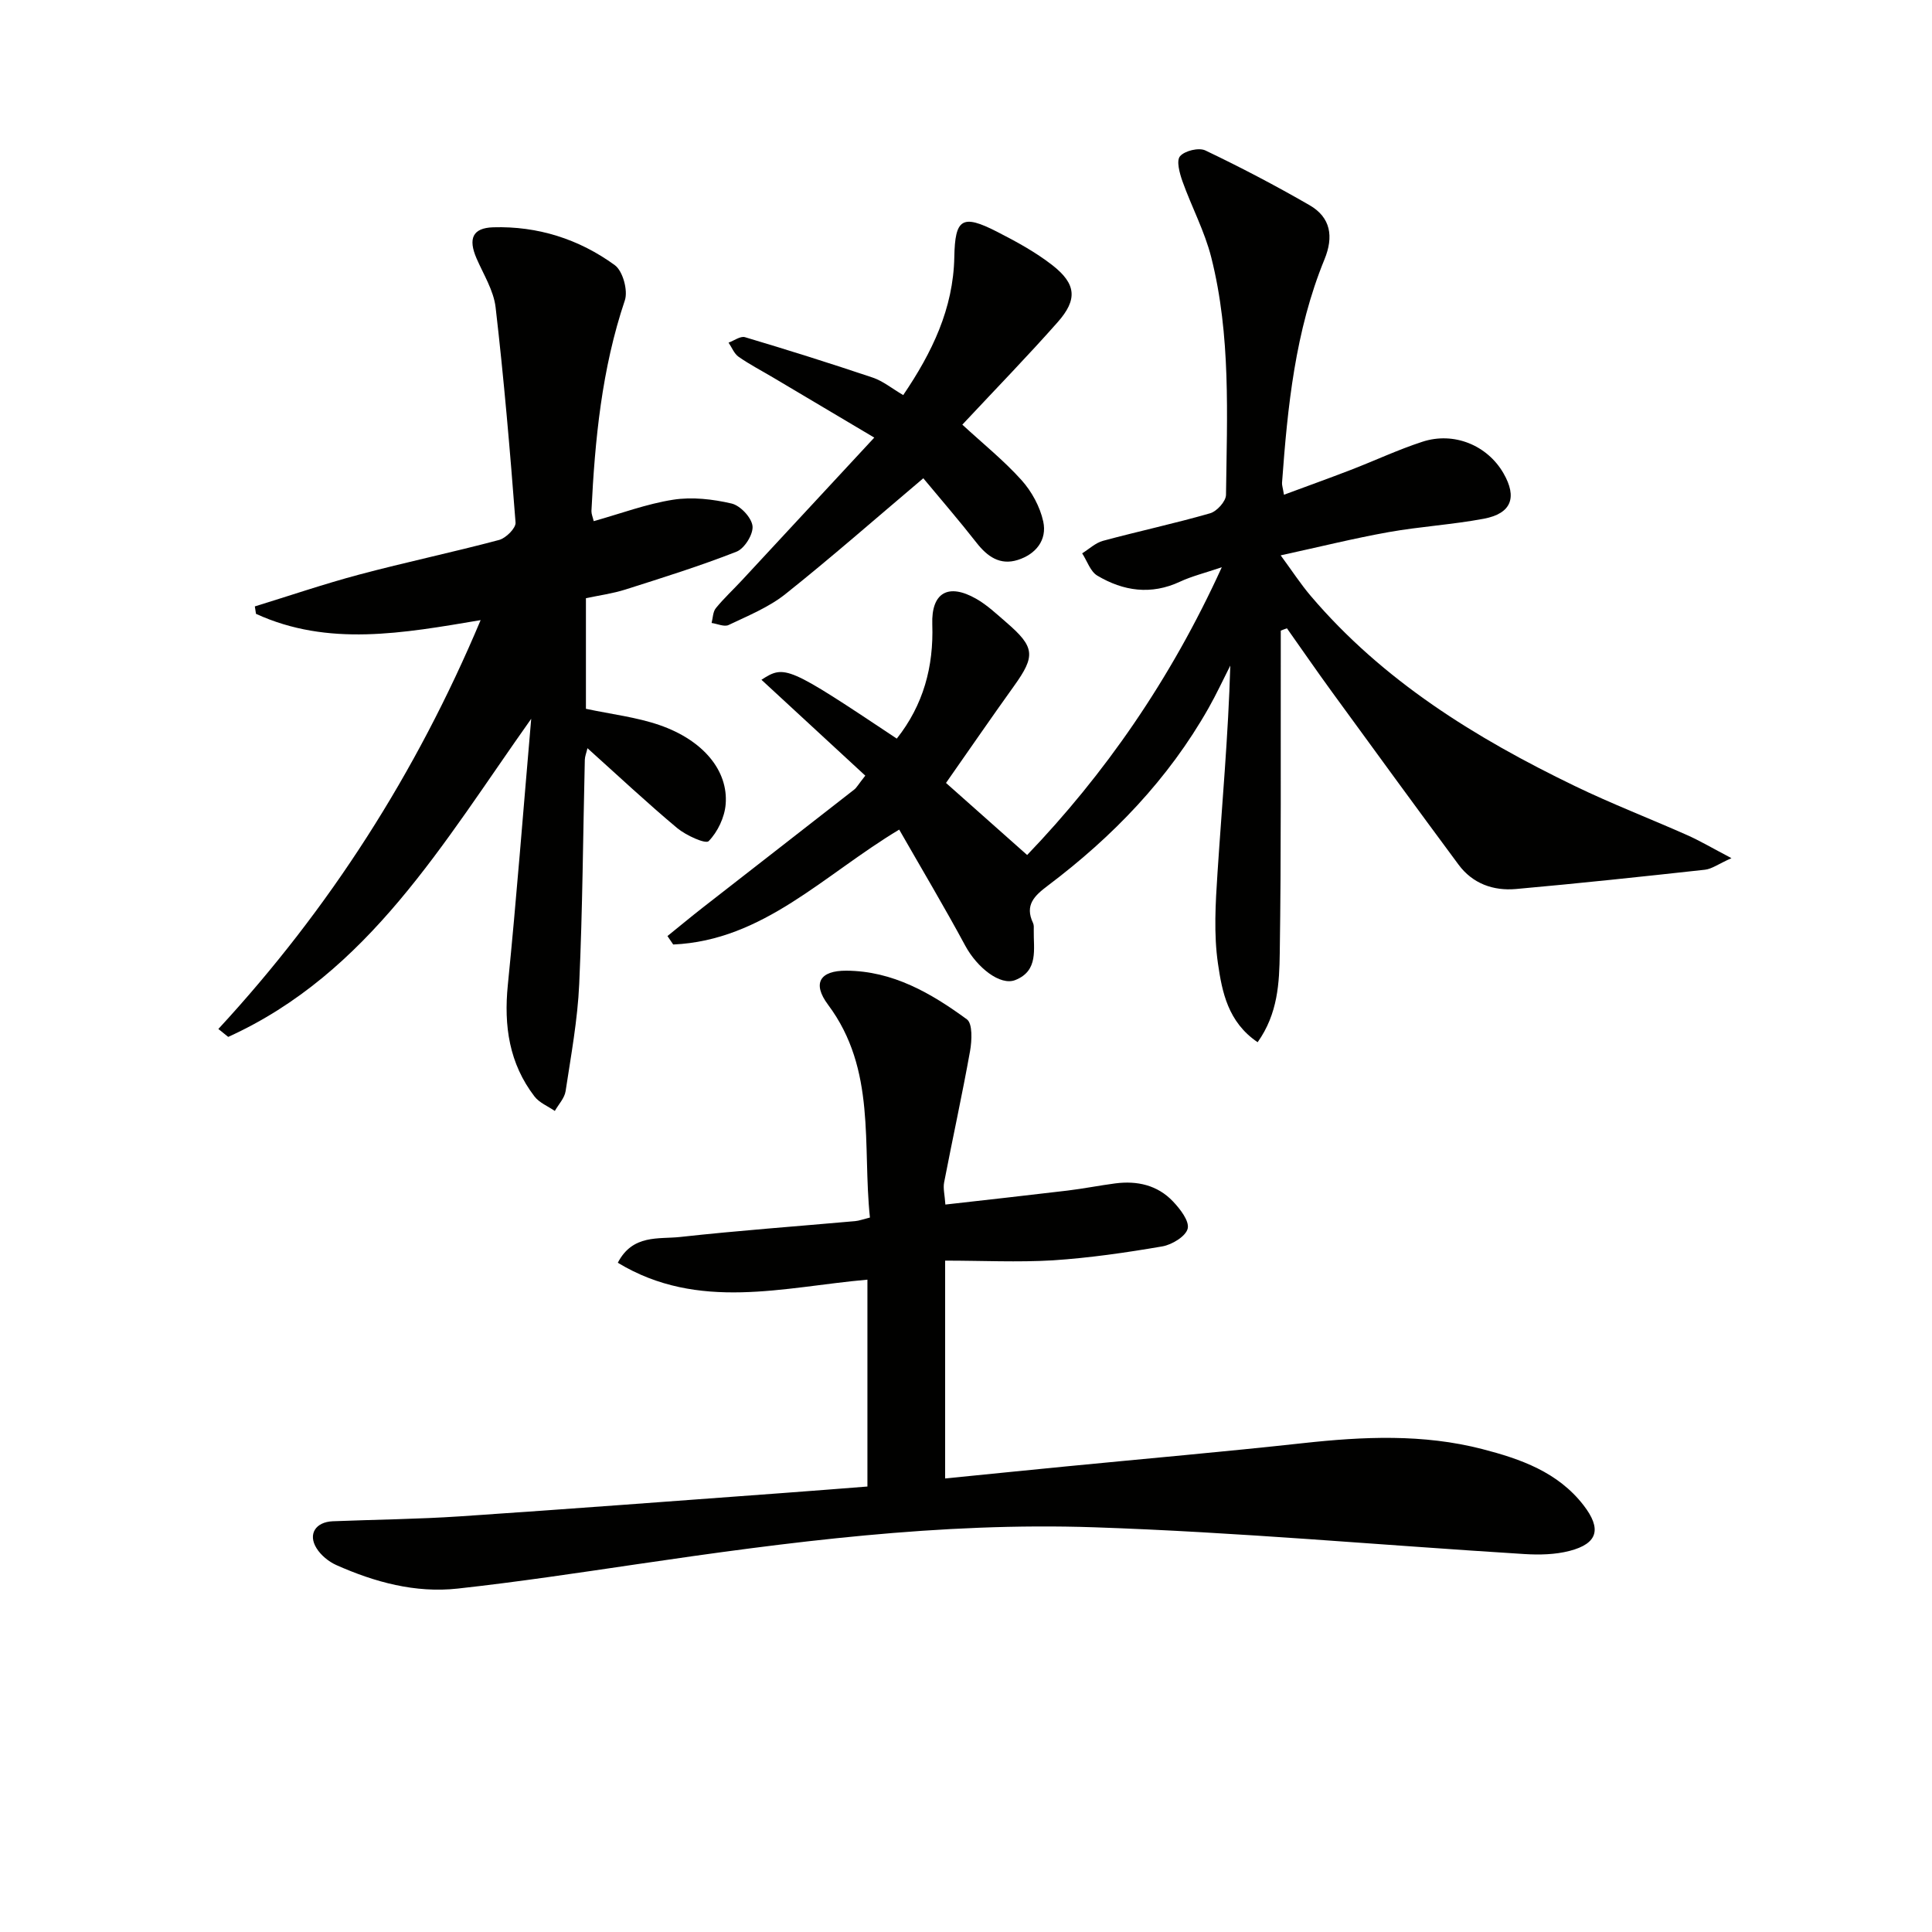
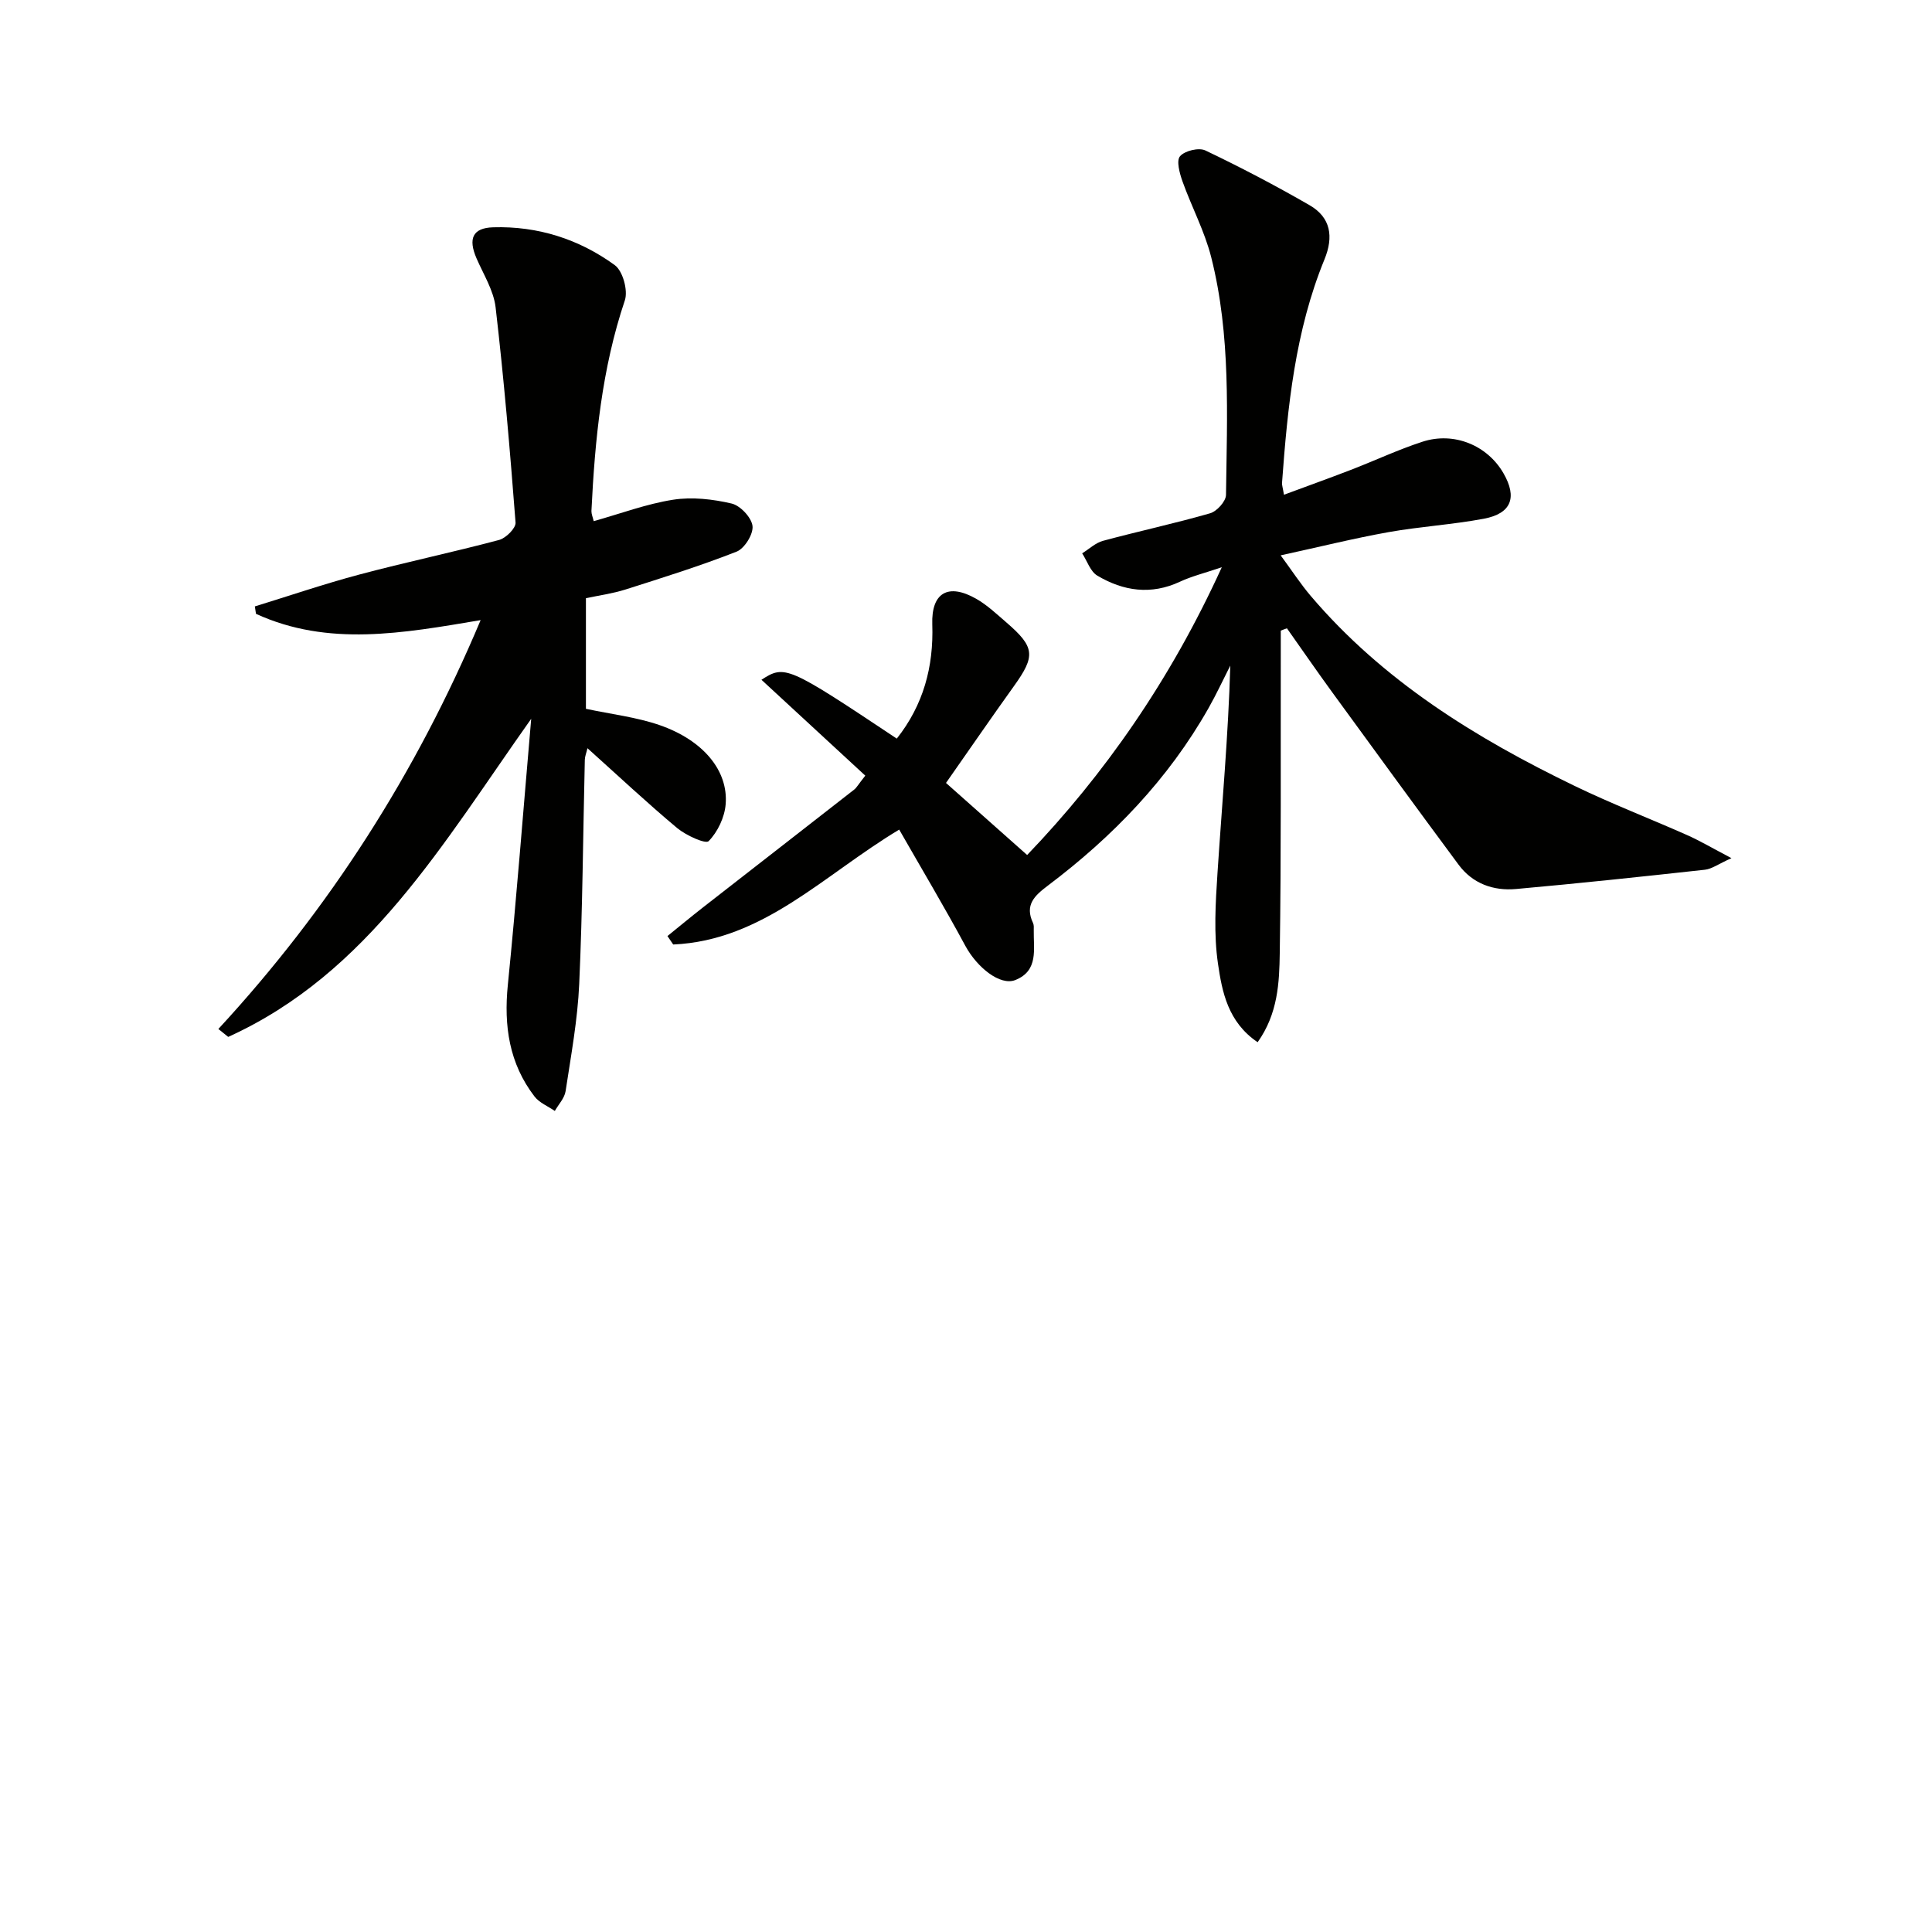
<svg xmlns="http://www.w3.org/2000/svg" enable-background="new 0 0 400 400" viewBox="0 0 400 400">
  <g fill="#010100">
-     <path d="m265.17 130.56v5.26c-.04 20.5.1 40.99-.21 61.49-.09 6.14-.37 12.55-4.58 18.47-6.16-4.16-7.36-10.44-8.21-16.25-.9-6.15-.51-12.55-.1-18.8.93-14.24 2.23-28.45 2.65-42.93-1.49 2.93-2.87 5.92-4.49 8.78-8.34 14.74-19.85 26.65-33.27 36.77-2.79 2.1-4.85 4.02-3.08 7.75.2.42.16.99.15 1.48-.08 3.89 1.06 8.39-3.83 10.33-3.13 1.24-7.91-2.6-10.34-7.09-4.38-8.12-9.11-16.05-13.69-24.06-15.67 9.4-28.15 22.96-46.79 23.79-.4-.58-.79-1.17-1.19-1.75 2.43-1.96 4.83-3.96 7.29-5.88 10.46-8.16 20.94-16.29 31.39-24.46.49-.38.8-1.01 2.28-2.87-7.14-6.59-14.29-13.19-21.5-19.85 4.85-3.14 5.41-2.88 28.02 12.18 5.5-6.95 7.65-14.87 7.35-23.66-.22-6.54 3.28-8.59 9.07-5.3 2.28 1.29 4.25 3.17 6.26 4.9 5.93 5.11 6.07 6.93 1.59 13.17-4.65 6.48-9.17 13.06-14.08 20.07 5.25 4.66 10.81 9.6 16.8 14.92 15.92-16.61 29.62-36.13 40.3-59.58-3.63 1.23-6.25 1.87-8.65 2.99-5.99 2.8-11.72 1.96-17.12-1.25-1.45-.86-2.11-3.04-3.14-4.62 1.44-.89 2.76-2.17 4.32-2.59 7.37-1.99 14.84-3.59 22.17-5.7 1.4-.4 3.28-2.48 3.29-3.81.21-16.46 1.03-33.01-3.05-49.16-1.36-5.41-4.07-10.46-5.96-15.75-.59-1.67-1.31-4.27-.51-5.2.97-1.14 3.9-1.85 5.25-1.2 7.32 3.49 14.52 7.27 21.55 11.32 4.43 2.55 5.03 6.54 3.11 11.23-6.07 14.81-7.64 30.5-8.79 46.27-.03.47.15.96.4 2.46 4.76-1.77 9.32-3.4 13.83-5.14 4.96-1.91 9.79-4.19 14.83-5.83 6.54-2.14 13.45.74 16.78 6.51 2.9 5.02 1.66 8.35-4.07 9.43-6.51 1.22-13.17 1.61-19.7 2.77-7.16 1.28-14.23 3.04-22.35 4.81 2.37 3.22 4.12 5.92 6.19 8.36 14.98 17.63 34.18 29.47 54.7 39.39 7.62 3.69 15.55 6.74 23.29 10.18 2.67 1.19 5.2 2.69 9.15 4.76-2.72 1.22-4.06 2.24-5.5 2.4-13.02 1.43-26.05 2.82-39.1 3.99-4.7.42-8.99-1.11-11.9-5.04-8.81-11.88-17.52-23.84-26.23-35.79-3.16-4.34-6.2-8.76-9.3-13.14-.41.13-.84.3-1.28.47z" />
-     <path d="m195.68 261v45.1c8.54-.85 16.77-1.69 24.99-2.49 16.37-1.6 32.75-3.03 49.1-4.82 12.47-1.37 24.88-1.94 37.14 1.23 7.93 2.05 15.63 4.75 20.95 11.63 3.76 4.86 2.99 7.92-2.9 9.45-2.97.77-6.24.84-9.34.65-29.69-1.84-59.34-4.54-89.06-5.54-31.81-1.08-63.36 3.03-94.8 7.66-12.32 1.81-24.63 3.67-37.01 5.03-8.76.96-17.16-1.32-25.14-4.88-1.58-.71-3.17-2.02-4.07-3.47-1.83-2.92-.2-5.44 3.36-5.59 8.8-.35 17.62-.43 26.41-1.02 22.38-1.5 44.75-3.21 67.12-4.85 5.61-.41 11.23-.86 17.16-1.32 0-14.17 0-28.07 0-42.83-17.28 1.51-34.96 6.63-51.68-3.5 3.08-5.95 8.49-4.85 12.93-5.34 12.04-1.33 24.14-2.2 36.21-3.28.8-.07 1.58-.37 3.06-.74-1.59-15.01 1.38-30.61-8.67-44.06-3.33-4.46-1.68-7.08 3.79-7.05 9.63.05 17.55 4.66 24.95 10.07 1.21.88 1.04 4.42.66 6.57-1.63 9.09-3.62 18.12-5.37 27.2-.24 1.24.13 2.59.26 4.58 8.63-.98 16.99-1.9 25.34-2.9 3.29-.4 6.55-1.05 9.83-1.48 4.53-.59 8.73.35 11.93 3.71 1.49 1.56 3.44 4.07 3.07 5.64-.38 1.6-3.24 3.34-5.24 3.69-7.51 1.29-15.09 2.39-22.69 2.89-7.26.43-14.56.06-22.29.06z" />
+     <path d="m265.17 130.56v5.26c-.04 20.5.1 40.99-.21 61.49-.09 6.14-.37 12.55-4.58 18.47-6.16-4.16-7.36-10.44-8.21-16.25-.9-6.15-.51-12.55-.1-18.8.93-14.24 2.23-28.45 2.65-42.93-1.49 2.93-2.87 5.92-4.49 8.78-8.34 14.74-19.85 26.65-33.27 36.77-2.79 2.1-4.85 4.02-3.08 7.75.2.42.16.99.15 1.48-.08 3.89 1.06 8.39-3.83 10.33-3.13 1.24-7.91-2.6-10.34-7.09-4.38-8.12-9.11-16.05-13.69-24.06-15.67 9.4-28.15 22.96-46.79 23.79-.4-.58-.79-1.17-1.19-1.75 2.43-1.96 4.83-3.96 7.29-5.88 10.46-8.16 20.94-16.29 31.39-24.46.49-.38.8-1.01 2.28-2.87-7.14-6.59-14.29-13.19-21.5-19.85 4.85-3.14 5.41-2.88 28.02 12.18 5.5-6.95 7.65-14.87 7.35-23.66-.22-6.54 3.28-8.59 9.07-5.3 2.28 1.29 4.25 3.17 6.26 4.9 5.93 5.11 6.07 6.93 1.59 13.17-4.65 6.48-9.17 13.06-14.08 20.07 5.25 4.66 10.81 9.6 16.8 14.92 15.92-16.61 29.62-36.13 40.3-59.58-3.63 1.23-6.25 1.87-8.65 2.99-5.99 2.8-11.72 1.96-17.12-1.25-1.45-.86-2.11-3.04-3.14-4.62 1.44-.89 2.76-2.17 4.32-2.59 7.37-1.99 14.84-3.59 22.17-5.7 1.4-.4 3.28-2.48 3.29-3.81.21-16.46 1.03-33.01-3.05-49.16-1.36-5.41-4.07-10.46-5.96-15.75-.59-1.67-1.31-4.27-.51-5.2.97-1.14 3.9-1.85 5.25-1.2 7.32 3.49 14.52 7.27 21.55 11.32 4.43 2.55 5.03 6.54 3.11 11.23-6.07 14.81-7.64 30.5-8.79 46.27-.03.47.15.96.4 2.46 4.76-1.77 9.32-3.4 13.83-5.14 4.96-1.91 9.79-4.19 14.83-5.83 6.54-2.14 13.45.74 16.78 6.51 2.9 5.02 1.66 8.35-4.07 9.43-6.51 1.22-13.17 1.61-19.7 2.77-7.16 1.28-14.23 3.04-22.35 4.81 2.37 3.22 4.12 5.92 6.19 8.36 14.98 17.63 34.18 29.47 54.7 39.39 7.62 3.69 15.55 6.74 23.29 10.18 2.67 1.19 5.2 2.69 9.15 4.76-2.72 1.22-4.06 2.24-5.5 2.4-13.02 1.43-26.05 2.82-39.1 3.99-4.7.42-8.99-1.11-11.9-5.04-8.81-11.88-17.52-23.84-26.23-35.79-3.16-4.34-6.2-8.76-9.3-13.14-.41.13-.84.3-1.28.47" />
    <path d="m122.92 107.9c5.63-1.58 10.95-3.58 16.46-4.44 3.92-.61 8.19-.12 12.09.79 1.8.42 4.12 2.89 4.33 4.65.2 1.68-1.65 4.66-3.29 5.31-7.53 2.96-15.28 5.38-23.01 7.84-2.65.84-5.45 1.22-8.19 1.8v22.9c5.29 1.13 10.46 1.72 15.26 3.38 9.01 3.12 14.24 9.42 13.67 16.39-.22 2.7-1.65 5.72-3.52 7.63-.64.65-4.69-1.19-6.51-2.7-6.24-5.22-12.18-10.79-18.58-16.54-.23.97-.53 1.68-.55 2.4-.37 15.47-.46 30.96-1.16 46.41-.33 7.43-1.7 14.82-2.82 22.2-.22 1.44-1.46 2.73-2.23 4.09-1.42-.98-3.21-1.69-4.21-3-5.24-6.83-6.37-14.61-5.52-23.08 1.79-17.84 3.16-35.72 4.84-55.11-18.3 25.81-33.68 52.67-62.73 65.86-.68-.55-1.36-1.1-2.04-1.64 23-24.91 40.96-52.94 54.3-84.65-16.08 2.71-31.55 5.55-46.51-1.3-.08-.51-.16-1.03-.24-1.54 7.2-2.21 14.33-4.65 21.61-6.59 9.61-2.56 19.36-4.61 28.97-7.17 1.41-.38 3.49-2.45 3.4-3.6-1.14-14.87-2.41-29.75-4.13-44.56-.41-3.5-2.51-6.81-3.96-10.16-1.74-4.04-.83-6.28 3.46-6.41 9.22-.28 17.79 2.45 25.18 7.84 1.66 1.21 2.76 5.24 2.08 7.28-4.78 14.19-6.2 28.84-6.92 43.62-.01.63.27 1.24.47 2.1z" />
-     <path d="m181.01 90.6c-7.75-4.61-14.3-8.5-20.85-12.38-2.42-1.44-4.93-2.74-7.24-4.35-.93-.65-1.4-1.94-2.08-2.93 1.14-.41 2.46-1.41 3.4-1.13 8.86 2.64 17.69 5.42 26.46 8.37 2.13.72 3.98 2.26 6.3 3.62 5.95-8.77 10.38-17.88 10.58-28.59.15-7.95 1.62-8.93 8.85-5.23 3.97 2.03 7.97 4.21 11.47 6.94 4.94 3.87 5.22 7.1 1.09 11.77-6.15 6.96-12.64 13.63-19.75 21.23 4.32 3.98 8.62 7.44 12.26 11.49 2.1 2.34 3.82 5.49 4.49 8.55.84 3.84-1.53 6.79-5.27 7.97-3.66 1.16-6.29-.68-8.54-3.56-3.63-4.64-7.49-9.1-11.02-13.35-10.03 8.48-19.12 16.47-28.58 24-3.44 2.73-7.71 4.46-11.73 6.38-.9.43-2.33-.25-3.52-.42.27-1.04.26-2.31.88-3.07 1.66-2.04 3.61-3.84 5.41-5.78 8.91-9.61 17.82-19.21 27.39-29.53z" />
  </g>
</svg>